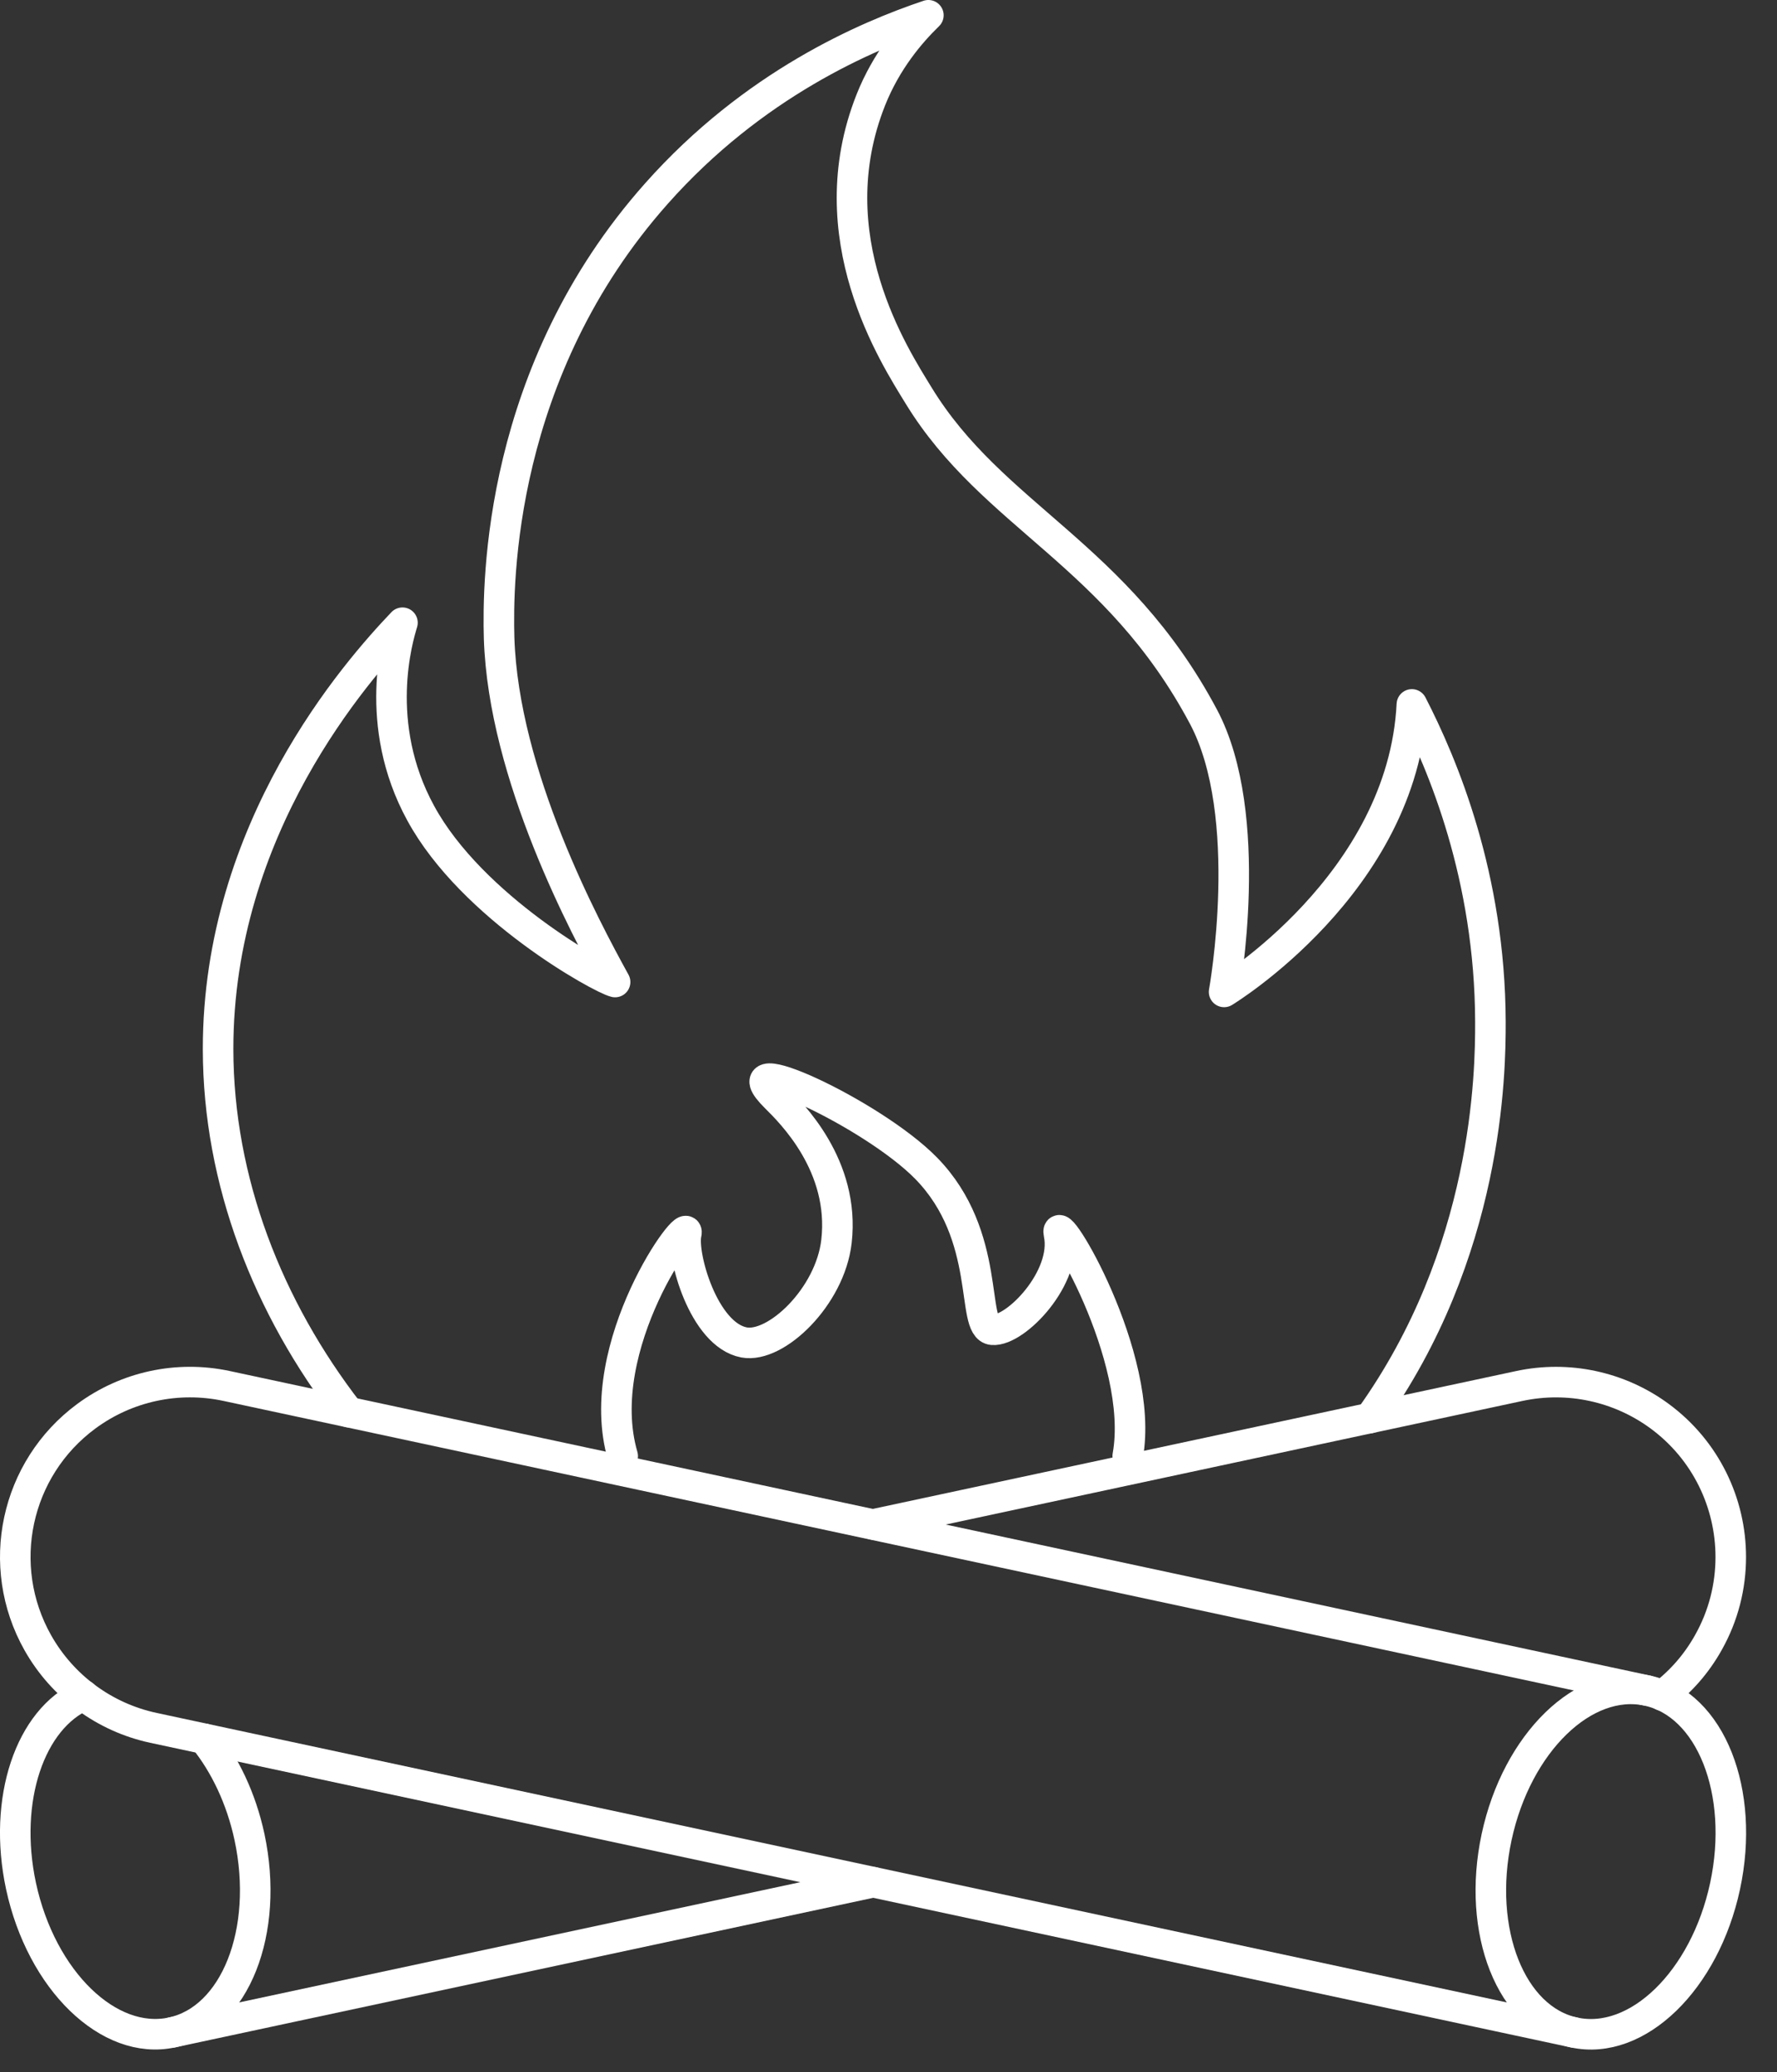
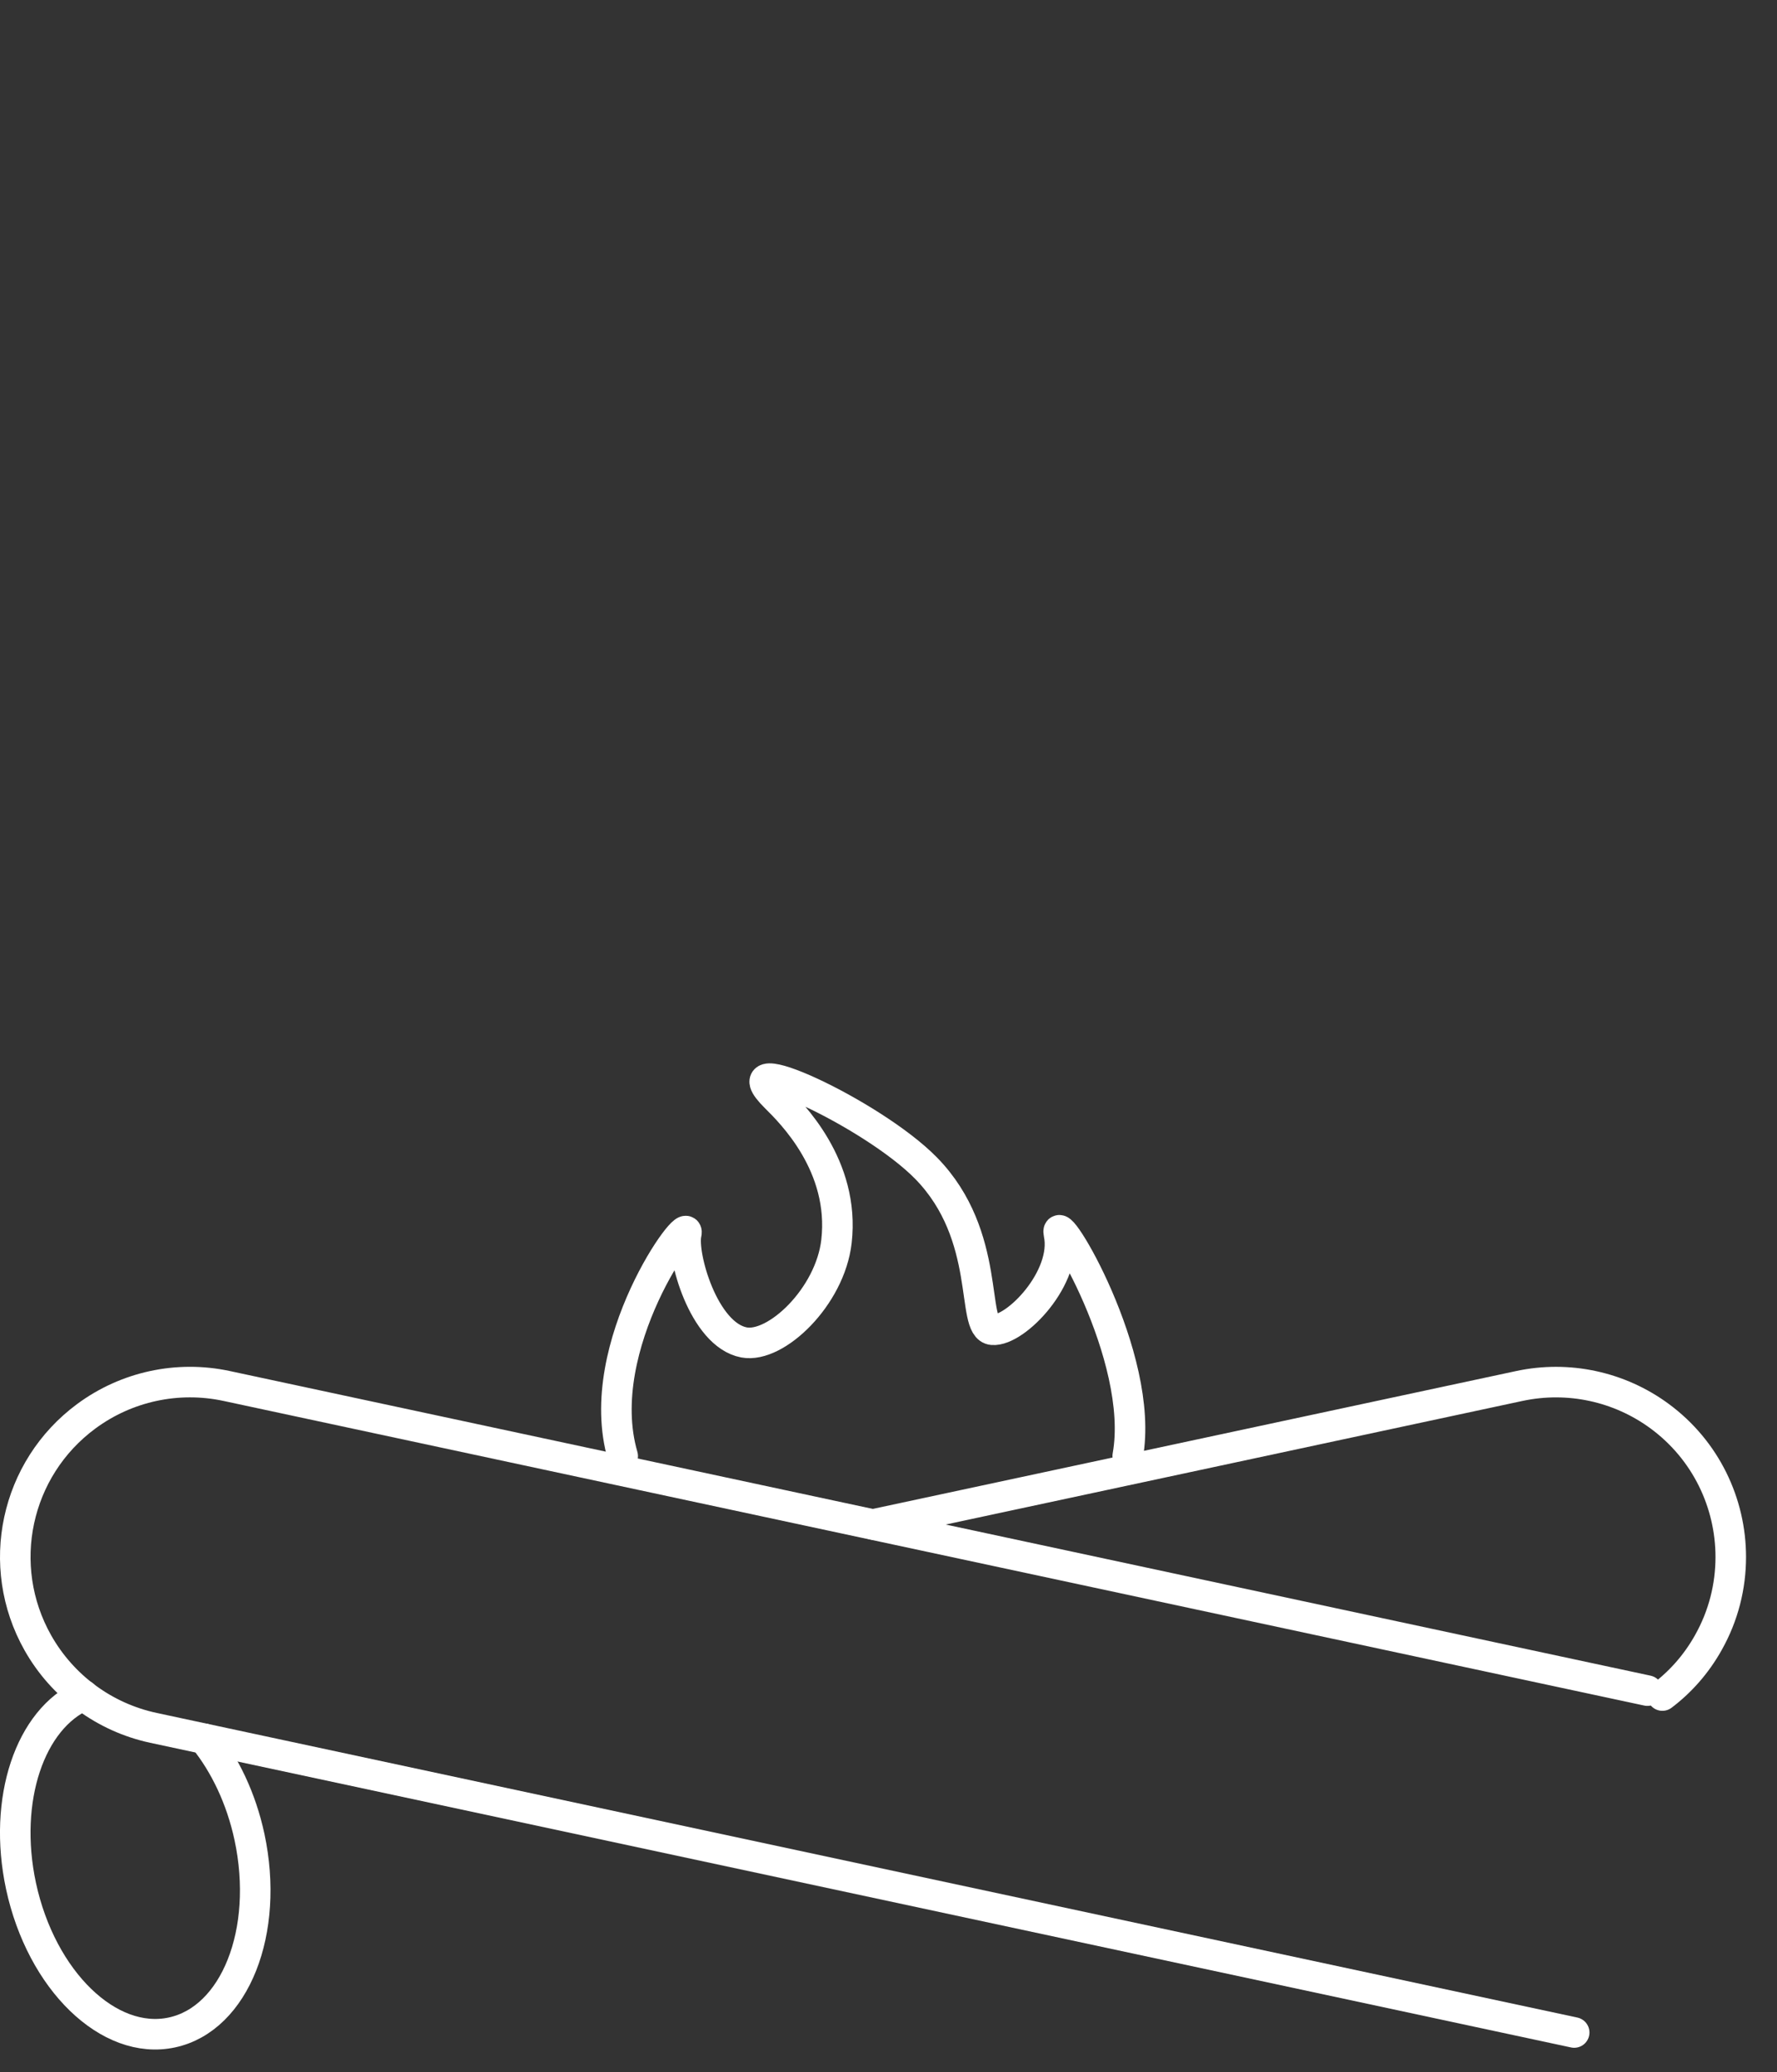
<svg xmlns="http://www.w3.org/2000/svg" version="1.1" viewBox="74.95 28.11 465.41 542.56">
  <rect x="74.95" y="28.11" width="465.41" height="542.56" fill="#333333" stroke="none" />
  <defs>
    <style> .cls-1 { fill: none; stroke: #fff; stroke-linecap: round; stroke-linejoin: round; stroke-width: 8px; } </style>
  </defs>
  <g>
    <g id="Layer_1">
      <g>
-         <path class="cls-1" d="M166.26,397.82c-21.13-27.31-34.16-60.47-34.19-95.03-.04-57.91,36.23-98.99,48.29-111.64-1.22,3.96-7.96,26.53,4.77,49.85,13.43,24.72,47.14,43.33,50.92,44.22-7.85-14.25-29.23-54.1-30.38-90.07-.41-14.84-.15-69.83,41.19-116.34,25.42-28.64,54.95-41.22,71.24-46.7-4.77,4.63-10.99,11.92-15.06,22.13-14.25,35.86,6.18,67.09,12.54,77.49,19.35,31.6,51.84,41.37,74.53,83.96,13.84,25.94,5.44,72.12,5.44,72.12,0,0,46.81-28.35,49.18-75.27,8.1,15.73,20.46,45.07,20.57,83.08.04,13.36-.55,60.5-31.57,103.76" />
        <path class="cls-1" d="M303.63,427.24l169.26-36.26c12.84-2.74,26.2.15,36.75,7.92,12.1,8.92,18.61,22.76,18.61,36.86,0,7.66-1.89,15.36-5.88,22.43-3.07,5.48-7.18,10.18-12.03,13.84" />
-         <polyline class="cls-1" points="303.66 520.9 303.63 520.9 119.97 560.24" />
        <path class="cls-1" d="M96.84,471.98c-13.99,6.11-21.24,27.24-16.39,49.92,5.33,24.72,23.02,41.89,39.52,38.34,16.54-3.55,25.61-26.46,20.32-51.18-2.18-10.14-6.48-19.02-11.88-25.72" />
        <path class="cls-1" d="M506.42,470.74l-372.11-79.76c-12.82-2.75-26.2.13-36.75,7.92h0c-18.61,13.72-24.06,39.16-12.71,59.3h0c6.44,11.42,17.46,19.54,30.28,22.29l372.11,79.76" />
-         <ellipse class="cls-1" cx="496.83" cy="515.49" rx="45.77" ry="30.6" transform="translate(-111.34 893.24) rotate(-77.9)" />
        <path class="cls-1" d="M238.04,409.33c-8.41-28.88,18.13-64.48,16.65-58.18-1.27,5.41,4.48,26.42,15.13,28.43,8.37,1.57,22.55-11.96,24.21-26.45,2.28-19.86-11.88-33.71-15.89-37.69-13.82-13.71,25.15,4.03,39.35,18.51,17.41,17.75,11.59,41.84,17.4,42.31,6.06.49,19.79-13.76,17.4-25.12-1.58-7.51,22.72,32.16,18.02,58.18" />
      </g>
    </g>
  </g>
</svg>